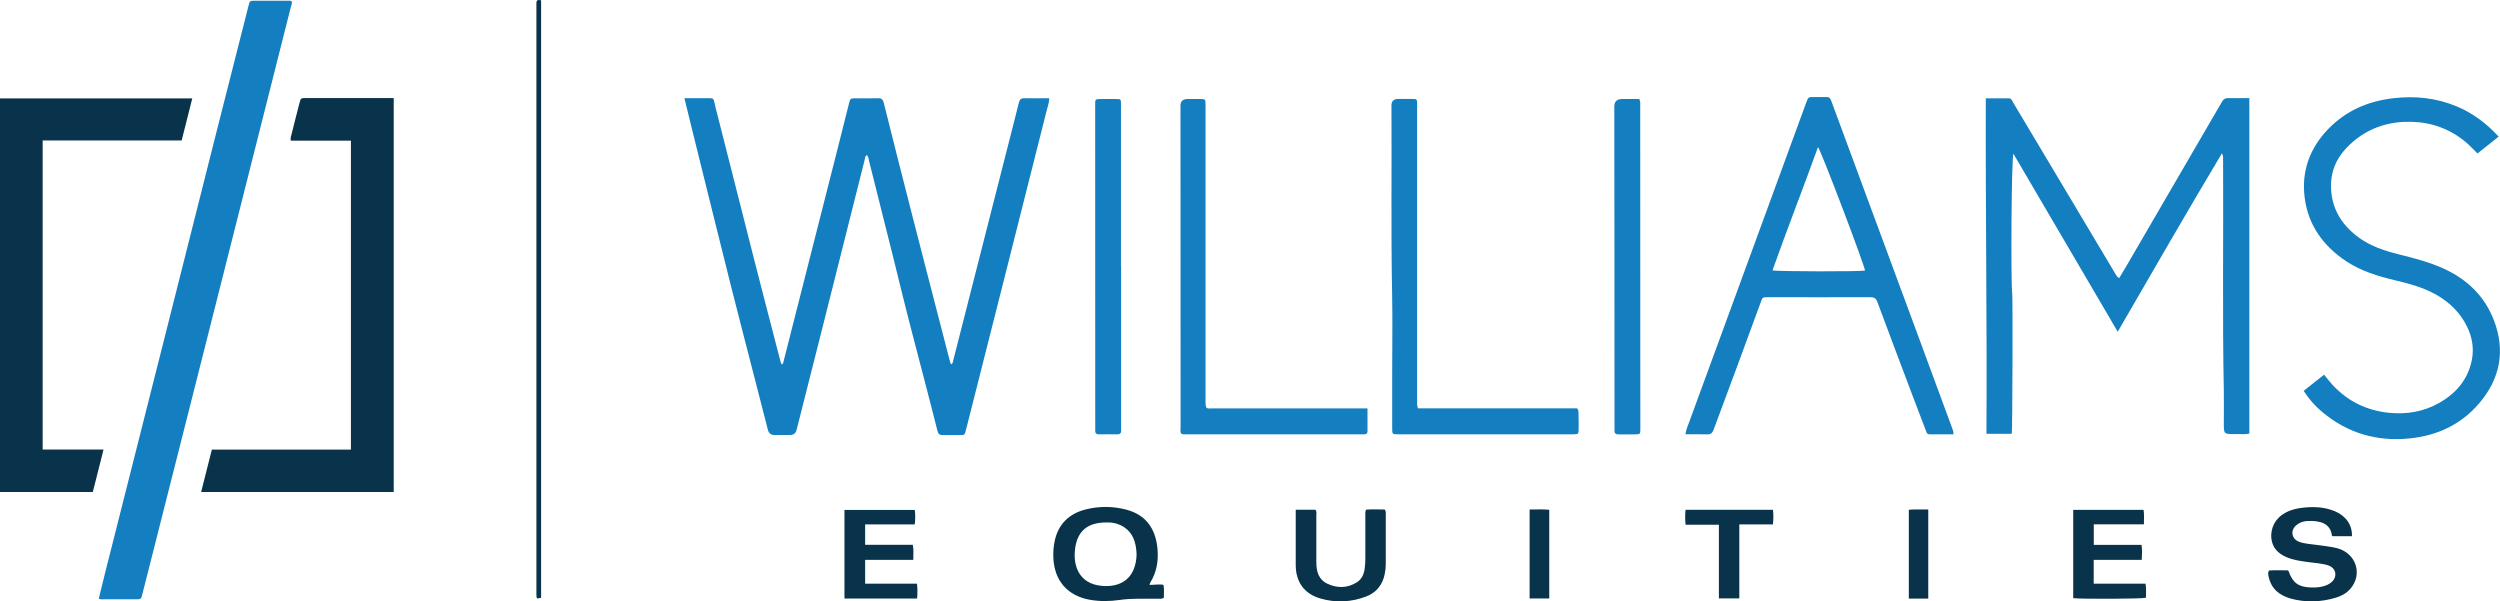
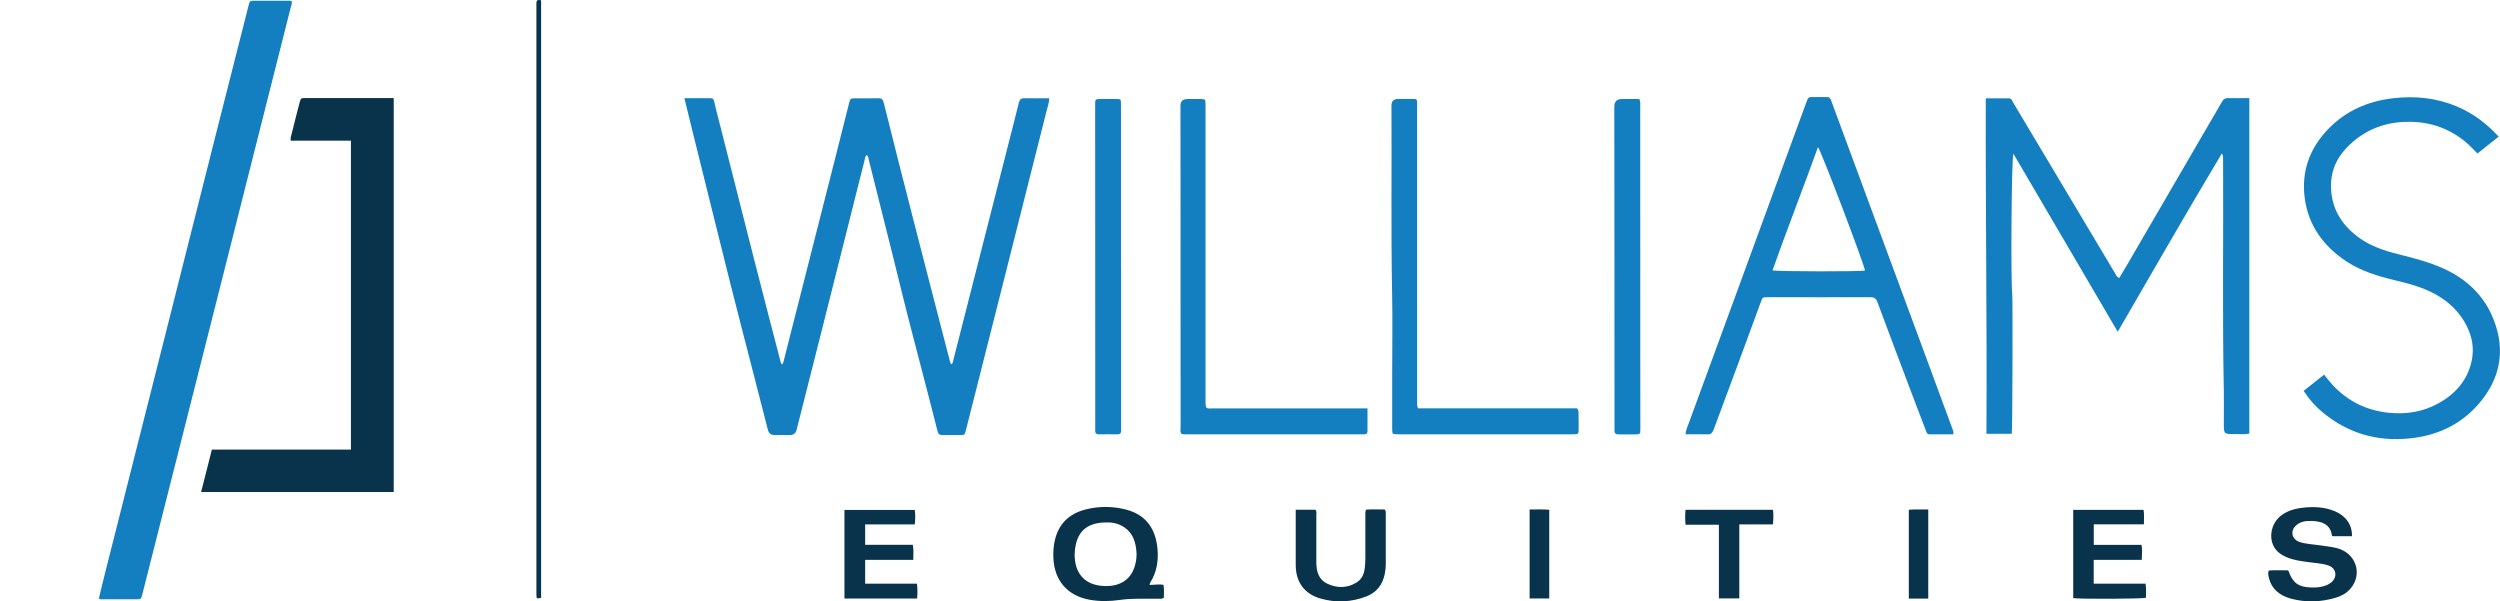
<svg xmlns="http://www.w3.org/2000/svg" id="Layer_2" viewBox="0 0 381.99 91.89">
  <defs>
    <style>.cls-1{clip-path:url(#clippath);}.cls-2{fill:none;}.cls-2,.cls-3,.cls-4{stroke-width:0px;}.cls-3{fill:#137ec0;}.cls-5{clip-path:url(#clippath-1);}.cls-6{clip-path:url(#clippath-2);}.cls-4{fill:#09334a;}</style>
    <clipPath id="clippath">
      <rect class="cls-2" x="0" width="381.99" height="91.89" />
    </clipPath>
    <clipPath id="clippath-1">
      <rect class="cls-2" x="0" width="381.99" height="91.89" />
    </clipPath>
    <clipPath id="clippath-2">
      <rect class="cls-2" x="0" width="381.99" height="91.89" />
    </clipPath>
  </defs>
  <g id="Layer_1-2">
    <path class="cls-3" d="M104.55,15c1.05,0,1.97,0,2.9,0,1.87.02,1.47-.21,1.9,1.48,2,7.86,3.99,15.73,5.99,23.6,1.28,5.02,2.59,10.03,3.89,15.04.05.2.08.4.27.58.19-.2.22-.45.28-.69,2.69-10.59,5.38-21.18,8.07-31.76.63-2.47,1.25-4.95,1.87-7.42.2-.8.2-.8,1.03-.81,1.14,0,2.27.03,3.41-.01.55-.02.75.2.88.71,1.43,5.72,2.87,11.45,4.34,17.16,1.89,7.39,3.81,14.77,5.72,22.15.06.22.09.45.26.64.23-.14.24-.38.29-.59,2.8-10.96,5.59-21.92,8.38-32.88.55-2.17,1.12-4.34,1.65-6.52.12-.5.34-.68.84-.67,1.26.03,2.52,0,3.81,0-.04.76-.28,1.39-.44,2.03-2.08,8.27-4.17,16.54-6.26,24.81-2.01,7.94-4.02,15.89-6.03,23.83-.2.8-.2.8-1.03.8-.83,0-1.65-.02-2.48,0-.5.02-.73-.15-.85-.65-.64-2.58-1.32-5.14-1.98-7.71-1.19-4.62-2.43-9.22-3.56-13.85-1.6-6.61-3.31-13.19-4.94-19.8-.06-.25-.05-.57-.33-.78-.26.21-.26.51-.32.77-2.09,8.27-4.16,16.54-6.24,24.81-1.38,5.47-2.77,10.94-4.15,16.41q-.2.79-1.03.79c-.77,0-1.55,0-2.32,0q-.84,0-1.04-.8c-.65-2.52-1.3-5.04-1.94-7.56-1.24-4.82-2.49-9.63-3.71-14.45-1.98-7.9-3.93-15.8-5.89-23.7-.4-1.6-.78-3.2-1.22-4.98h0Z" />
    <path class="cls-3" d="M323.81,42.49c.43-.72.84-1.4,1.24-2.09,4.82-8.27,9.64-16.54,14.44-24.82.23-.4.48-.61.97-.59,1.05.03,2.11,0,3.23,0v51.26c-.74.16-1.48.06-2.22.07-1.68.02-1.68,0-1.68-1.67s.03-3.3,0-4.95c-.23-11.79-.04-23.58-.11-35.37,0-.25.04-.5-.18-.9-5.42,9.06-10.61,18.1-15.92,27.26-5.34-9.12-10.62-18.13-15.94-27.2-.3.59-.41,19.54-.18,21.38.09.7.04,20.85-.07,21.41h-3.87c.1-17.08-.15-34.12-.1-51.25,1.25,0,2.4-.02,3.55,0,.4,0,.5.42.66.69,1.63,2.72,3.26,5.45,4.88,8.17,3.56,5.96,7.11,11.92,10.67,17.88.14.24.23.52.61.72h0Z" />
    <path class="cls-3" d="M15.1,91.45c.29-1.2.59-2.42.89-3.64,3.13-12.39,6.27-24.78,9.4-37.18,2.49-9.87,4.98-19.74,7.47-29.61,1.69-6.7,3.4-13.39,5.1-20.09.21-.82.21-.82,1.02-.82,1.63,0,3.25,0,4.88,0,.23,0,.47-.04.72.1.08.29-.06.57-.14.86-2.71,10.75-5.42,21.49-8.14,32.23-2.53,10.02-5.06,20.04-7.6,30.06-2.31,9.14-4.63,18.29-6.95,27.43-.19.77-.2.77-.97.78-1.65,0-3.31,0-4.96,0-.23,0-.47.06-.74-.13h0Z" />
    <path class="cls-4" d="M60.15,75.18h-29.42c.55-2.18,1.08-4.29,1.64-6.48h21.25V21.49h-9.2c-.07-.46.09-.8.17-1.14.37-1.53.77-3.05,1.16-4.57.21-.8.21-.8,1.01-.8,3.62,0,7.23,0,10.85,0h2.55v60.21h0Z" />
-     <path class="cls-4" d="M27.76,21.46H6.52v47.23h9.3c-.56,2.22-1.1,4.34-1.64,6.49H0V15.03h29.38c-.54,2.16-1.08,4.27-1.62,6.43h0Z" />
    <g class="cls-1">
      <path class="cls-3" d="M284.97,41.34c-.18-1.11-6.78-18.48-7.19-18.86-2.27,6.31-4.72,12.53-6.95,18.83.78.19,13.43.2,14.15.03h0ZM298.47,66.36c-1.25,0-2.45,0-3.66,0-.41,0-.46-.36-.57-.64-.61-1.59-1.22-3.18-1.82-4.77-1.87-4.95-3.74-9.89-5.58-14.85-.22-.58-.55-.69-1.1-.69-5.19.02-10.38,0-15.57,0-.86,0-.86,0-1.15.81-2.37,6.49-4.77,12.97-7.19,19.44-.2.52-.45.73-1,.71-1.08-.04-2.16-.01-3.3-.01.08-.69.34-1.24.55-1.81,2.62-7.17,5.25-14.33,7.88-21.5,3.32-9.06,6.64-18.11,9.95-27.17.08-.22.17-.43.25-.65.1-.28.3-.4.59-.4.8,0,1.6.01,2.4,0,.44,0,.55.28.67.61.86,2.35,1.73,4.69,2.6,7.04,3.34,9.02,6.67,18.04,10.01,27.07,1.97,5.32,3.93,10.64,5.89,15.97.08.21.19.42.15.83h0Z" />
      <path class="cls-3" d="M381.78,20.88c-1.12.89-2.16,1.72-3.23,2.57-.64-.61-1.17-1.23-1.81-1.76-2.42-1.99-5.18-3.01-8.32-3.08-3.26-.07-6.18.81-8.7,2.88-2.11,1.74-3.52,3.91-3.55,6.76-.04,3.38,1.48,5.99,4.15,7.98,1.86,1.38,4.02,2.09,6.23,2.64,2.33.58,4.65,1.18,6.85,2.18,3.56,1.62,6.23,4.19,7.64,7.84,1.81,4.66.99,9-2.27,12.78-2.77,3.22-6.38,4.89-10.59,5.32-5,.51-9.45-.79-13.32-4.01-1.09-.91-2.04-1.96-2.87-3.26,1.05-.83,2.07-1.63,3.12-2.47.48.58.88,1.12,1.33,1.6,2.32,2.47,5.15,3.86,8.54,4.22,2.73.28,5.32-.15,7.69-1.49,2.55-1.43,4.38-3.52,5-6.47.38-1.82.09-3.59-.74-5.26-1.07-2.15-2.72-3.73-4.81-4.89-1.97-1.09-4.11-1.64-6.27-2.16-2.54-.61-5.04-1.37-7.25-2.81-3.57-2.34-5.93-5.55-6.46-9.83-.5-4.02.79-7.54,3.62-10.46,2.72-2.8,6.09-4.25,9.94-4.69,3.34-.39,6.59-.05,9.71,1.26,2.44,1.03,4.51,2.58,6.38,4.61h0Z" />
    </g>
    <path class="cls-3" d="M216.64,62.39h24.31c.31.31.23.61.24.88.02.75.03,1.5.02,2.24,0,.81-.03.84-.81.85-.13,0-.26,0-.39,0h-26.1c-.1,0-.21,0-.31,0-.86-.01-.88-.02-.88-.86,0-2.79,0-5.57,0-8.36,0-4.08.07-8.15-.01-12.23-.19-9.6-.04-19.19-.1-28.79q0-1,1.03-1c.72,0,1.44,0,2.17,0,.69,0,.7.03.72.69,0,.21,0,.41,0,.62,0,14.89,0,29.78,0,44.66,0,.38-.05.77.11,1.28h0Z" />
    <path class="cls-3" d="M208.95,62.41c0,1.24,0,2.36,0,3.49,0,.33-.18.46-.48.46-.21,0-.41,0-.62,0-8.8,0-17.61,0-26.41,0-.31,0-.62.05-.93-.08-.23-.32-.12-.69-.12-1.04,0-12.25-.01-24.51-.01-36.76,0-4.1-.01-8.2-.01-12.31q0-1.04,1.08-1.04c.67,0,1.34,0,2.01,0,.69.01.73.06.74.76,0,.23,0,.46,0,.7,0,14.83,0,29.67,0,44.5,0,1.55.05,1.31,1.29,1.31,7.46,0,14.92,0,22.38,0h1.09Z" />
    <path class="cls-3" d="M250.47,15.13c.22.45.15.79.15,1.12,0,12.95,0,25.9.01,38.85,0,3.46.01,6.91.01,10.37,0,.89,0,.9-.91.9-.8,0-1.6-.01-2.4,0-.45.01-.68-.15-.64-.63.02-.15,0-.31,0-.46,0-8.46,0-16.92-.01-25.38,0-7.87-.02-15.74-.02-23.6q0-1.17,1.19-1.17c.88,0,1.75,0,2.62,0h0Z" />
    <g class="cls-5">
      <path class="cls-3" d="M171.3,40.74v24.37c0,.21-.01.41,0,.62.04.46-.17.65-.63.64-.9-.02-1.81-.02-2.71,0-.48.01-.65-.21-.61-.66.01-.15,0-.31,0-.46,0-16.3-.01-32.6-.01-48.9,0-1.28-.13-1.22,1.21-1.22.65,0,1.29,0,1.94,0,.79,0,.79.01.79.85,0,1.47,0,2.94,0,4.41,0,6.78,0,13.57,0,20.35h.01Z" />
      <path class="cls-4" d="M169.03,79.83c-2.78,0-4.35,1.24-4.74,3.86-.38,2.55.43,5.58,4.21,5.84,2.3.16,4.27-.72,4.93-3.16.19-.7.28-1.42.21-2.14-.13-1.43-.53-2.73-1.78-3.61-.88-.62-1.87-.83-2.83-.79h0ZM175.69,89.37c.67,0,1.36-.13,2.08-.02.14.69.05,1.35.06,1.98-.32.24-.64.14-.94.15-1.93.03-3.87-.09-5.8.19-1.52.22-3.03.24-4.54-.02-3.42-.6-5.44-2.9-5.6-6.39-.04-.91.02-1.8.22-2.69.58-2.54,2.2-4.08,4.68-4.72,2.09-.53,4.19-.52,6.27.03,2.85.76,4.45,2.77,4.74,5.98.16,1.81-.11,3.55-1.09,5.13-.05.08-.08.18-.12.28,0,.02.01.05.03.11h0Z" />
      <path class="cls-4" d="M346.72,87.17c.94-.07,1.91-.03,2.85-.02.07.07.12.1.13.15.62,1.76,1.5,2.4,3.38,2.46.62.02,1.24,0,1.84-.16.48-.12.93-.31,1.31-.63.97-.83.74-2.16-.46-2.57-.96-.32-1.97-.36-2.97-.5-1.17-.16-2.36-.3-3.46-.78-1.03-.46-1.85-1.11-2.17-2.26-.42-1.55.16-3.22,1.49-4.17.84-.6,1.79-.92,2.79-1.06,1.81-.25,3.6-.23,5.32.49,1.69.71,2.66,2.11,2.6,3.81h-2.97s-.08-.06-.09-.11c-.24-1.82-1.74-2.31-3.75-2.21-.59.03-1.17.21-1.65.6-1,.81-.8,2.13.4,2.58.88.32,1.82.34,2.74.48,1.02.16,2.05.23,3.05.49,2.91.77,3.95,3.99,2.03,6.2-.59.68-1.36,1.11-2.21,1.36-2.27.68-4.58.77-6.87.15-1.75-.48-3.04-1.5-3.42-3.4-.05-.28-.12-.55.05-.89h0Z" />
    </g>
    <path class="cls-4" d="M140.14,91.45h-11.11v-13.53h10.74c.11.73.09,1.43,0,2.21h-7.58v3.11h7.28c.17.79.06,1.5.08,2.3h-7.36v3.64h7.92c.1.81.08,1.5.02,2.27h0Z" />
    <g class="cls-6">
      <path class="cls-4" d="M327.53,77.91c.12.74.05,1.43.05,2.21h-7.66v3.13h7.3c.11.79.08,1.5.03,2.3h-7.34v3.63h7.92c.13.79.07,1.48.06,2.16-.58.17-10.17.21-11.11.05v-13.48h10.75Z" />
      <path class="cls-4" d="M197.99,77.89h3c.24.28.14.6.14.9,0,2.37,0,4.75,0,7.12,0,1.4.34,2.66,1.71,3.29,1.48.69,3.01.68,4.44-.2.75-.46,1.11-1.2,1.23-2.06.07-.51.11-1.02.11-1.54-.01-2.19,0-4.38,0-6.58,0-.28-.04-.57.1-.95.94-.07,1.93-.02,2.86-.02.22.31.16.58.16.83,0,2.5.01,5,0,7.5,0,.51-.05,1.03-.16,1.54-.33,1.63-1.27,2.83-2.83,3.42-2.28.87-4.64.99-6.99.31-2.48-.71-3.77-2.53-3.78-5.11,0-2.53,0-5.05,0-7.58v-.87h0Z" />
      <path class="cls-4" d="M82.68.05v91.29c-.68.16-.69.16-.72-.43-.01-.21,0-.41,0-.62V1.19c0-.23,0-.46,0-.7-.01-.48.24-.57.72-.44h0Z" />
    </g>
    <path class="cls-4" d="M265.76,80.13v11.3h-3.12v-11.25h-5.09c-.09-.81-.07-1.52-.01-2.28h13.36c.1.72.07,1.43,0,2.23h-5.14Z" />
    <path class="cls-4" d="M233.72,77.85c1.05,0,1.99-.05,3,.04v13.55h-3v-13.58h0Z" />
    <path class="cls-4" d="M294.63,91.46h-2.97v-13.57c.97-.09,1.94-.02,2.97-.04v13.61h0Z" />
  </g>
</svg>